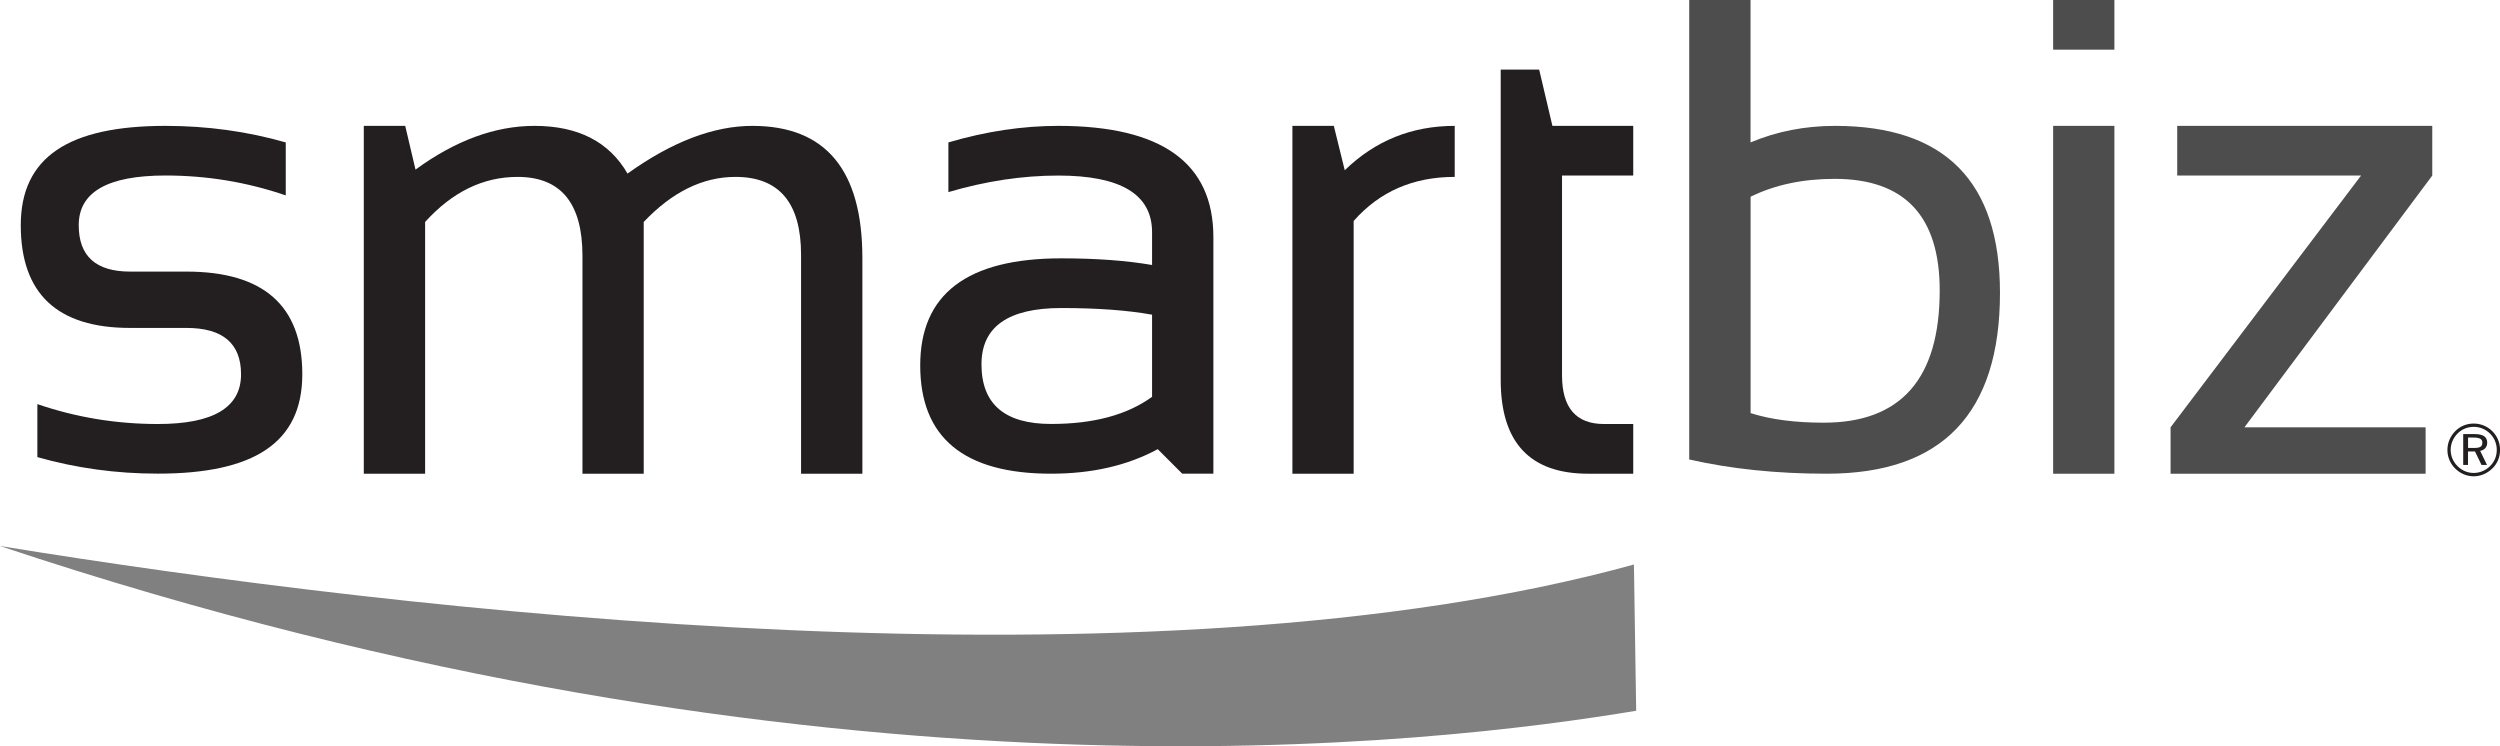
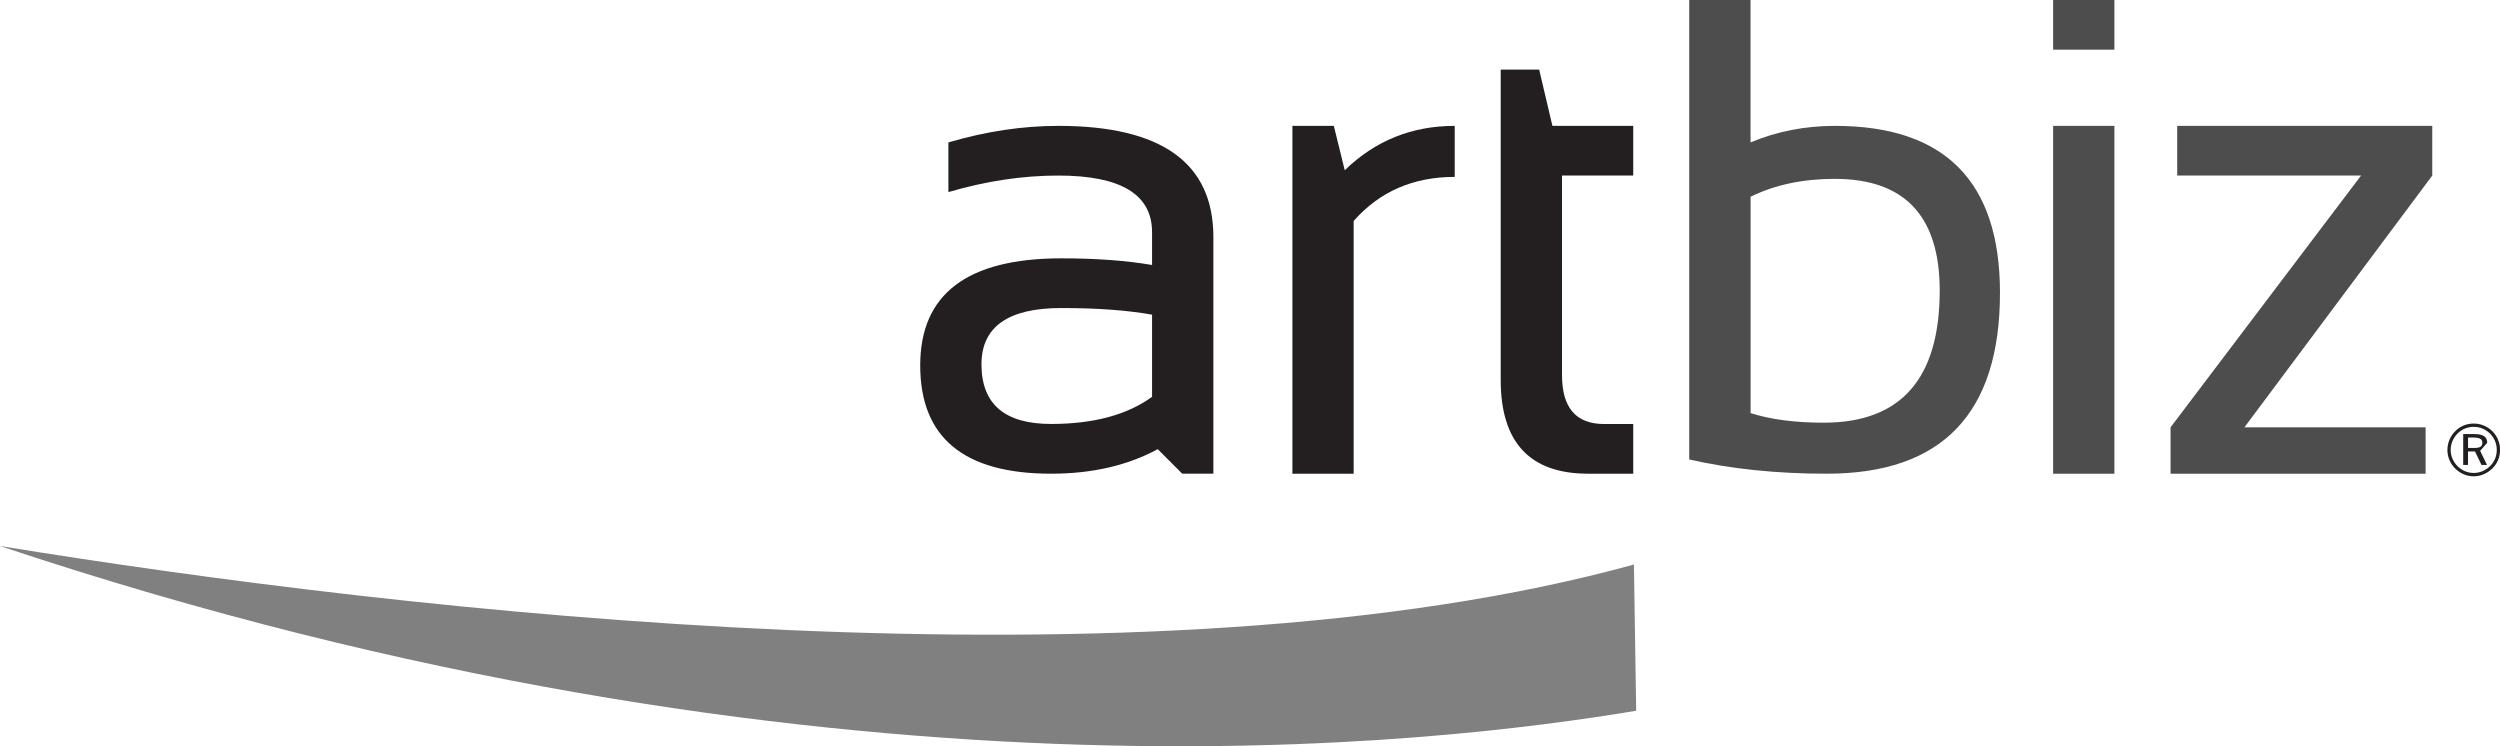
<svg xmlns="http://www.w3.org/2000/svg" id="Layer_2" viewBox="0 0 432.18 129.01">
  <defs>
    <style>.cls-1{fill:#4d4d4d;}.cls-1,.cls-2,.cls-3{stroke-width:0px;}.cls-2{fill:gray;}.cls-3{fill:#231f20;}</style>
  </defs>
  <g id="Artwork">
    <g id="Logo_Grayscale">
-       <path class="cls-3" d="m6.46,79.02v-9.16c6.68,2.29,13.63,3.44,20.84,3.44,9.58,0,14.37-2.86,14.37-8.59,0-5.34-3.15-8.02-9.45-8.02h-9.73c-12.6,0-18.9-5.92-18.9-17.75s8.34-17.18,25.02-17.18c7.18,0,14.11.95,20.79,2.86v9.16c-6.68-2.29-13.61-3.44-20.79-3.44-10,0-15,2.86-15,8.59,0,5.35,2.96,8.02,8.88,8.02h9.73c13.36,0,20.04,5.92,20.04,17.75s-8.32,17.18-24.97,17.18c-7.22,0-14.16-.96-20.84-2.86Z" />
-       <path class="cls-3" d="m62.89,81.89V21.76h7.16l1.78,7.56c6.91-5.04,13.76-7.56,20.56-7.56,7.56,0,12.92,2.75,16.09,8.25,7.67-5.5,14.87-8.25,21.59-8.25,12.67,0,19.01,7.62,19.01,22.85v37.28h-10.6v-37.85c0-8.97-3.78-13.46-11.34-13.46-5.65,0-10.94,2.6-15.86,7.79v43.52h-10.59v-37.68c0-9.09-3.74-13.63-11.22-13.63-5.96,0-11.28,2.6-15.98,7.79v43.52h-10.59Z" />
      <path class="cls-3" d="m159.08,63.16c0-12.33,8.13-18.5,24.39-18.5,5.99,0,11.22.38,15.69,1.15v-5.67c0-6.53-5.4-9.79-16.2-9.79-6.19,0-12.52.95-19.01,2.86v-8.59c6.49-1.91,12.83-2.86,19.01-2.86,17.87,0,26.8,6.41,26.8,19.24v40.89h-5.38l-4.24-4.24c-5.23,2.83-11.38,4.24-18.44,4.24-15.08,0-22.62-6.24-22.62-18.72Zm24.39-9.91c-9.2,0-13.8,3.25-13.8,9.73,0,6.87,4.01,10.31,12.03,10.31,7.33,0,13.15-1.56,17.46-4.69v-14.2c-4.2-.76-9.43-1.15-15.69-1.15Z" />
      <path class="cls-3" d="m223.42,81.89V21.76h7.16l1.89,7.67c5.27-5.12,11.6-7.67,19.01-7.67v8.82c-7.18,0-13,2.54-17.47,7.62v43.69h-10.59Z" />
      <path class="cls-3" d="m259.44,12.03h6.64l2.29,9.73h13.97v8.59h-12.31v34.53c0,5.61,2.42,8.42,7.27,8.42h5.04v8.59h-7.79c-10.08,0-15.12-5.4-15.12-16.21V12.03Z" />
      <path class="cls-1" d="m292.03,0h10.59v24.62c4.54-1.91,9.41-2.86,14.6-2.86,19.01,0,28.52,9.62,28.52,28.86,0,20.84-9.98,31.27-29.95,31.27-8.63,0-16.55-.82-23.77-2.46V0Zm10.59,71.41c3.47,1.11,7.69,1.66,12.66,1.66,13.36,0,20.04-7.62,20.04-22.85,0-12.86-6.05-19.3-18.15-19.3-5.5,0-10.35,1.03-14.54,3.09v37.39Z" />
      <path class="cls-1" d="m365.52,0v8.59h-10.59V0h10.59Zm0,21.76v60.13h-10.59V21.76h10.59Z" />
      <path class="cls-1" d="m376.38,21.76h44.09v8.59l-32.47,43.52h31.32v8.02h-44.09v-8.02l32.93-43.52h-31.78v-8.59Z" />
      <path class="cls-2" d="m282.85,122.87h0c-33.63,5.58-140.14,19.16-282.85-28.48,70.08,11.4,198.78,26.26,282.46,3.2l.39,25.28Z" />
      <path class="cls-3" d="m430.87,74.56c-.87-.87-2.02-1.34-3.24-1.34s-2.35.46-3.19,1.32c-.87.88-1.35,2.04-1.35,3.24s.46,2.33,1.34,3.21c.88.87,2.01,1.35,3.2,1.35s2.35-.49,3.24-1.37c.86-.85,1.32-1.95,1.32-3.19s-.47-2.37-1.32-3.22Zm-3.24,7.2c-1.05,0-2.04-.42-2.8-1.18-.76-.76-1.18-1.76-1.18-2.8s.42-2.06,1.19-2.84c.73-.74,1.73-1.15,2.79-1.15s2.07.41,2.84,1.18c.74.74,1.15,1.74,1.15,2.81s-.4,2.05-1.15,2.79c-.78.77-1.79,1.19-2.84,1.19Z" />
-       <path class="cls-3" d="m429.97,76.54c0-1.03-.7-1.5-2.21-1.5h-1.94v5.33h.83v-2.32h1.21l1.12,2.32h.95l-1.18-2.43c.74-.12,1.22-.66,1.22-1.4Zm-3.31-.9h.97c1.04,0,1.5.27,1.5.87,0,.71-.37.93-1.5.93h-.97v-1.8Z" />
+       <path class="cls-3" d="m429.97,76.54c0-1.03-.7-1.5-2.21-1.5h-1.94v5.33h.83v-2.32h1.21l1.12,2.32h.95l-1.18-2.43Zm-3.31-.9h.97c1.04,0,1.5.27,1.5.87,0,.71-.37.93-1.5.93h-.97v-1.8Z" />
    </g>
  </g>
</svg>